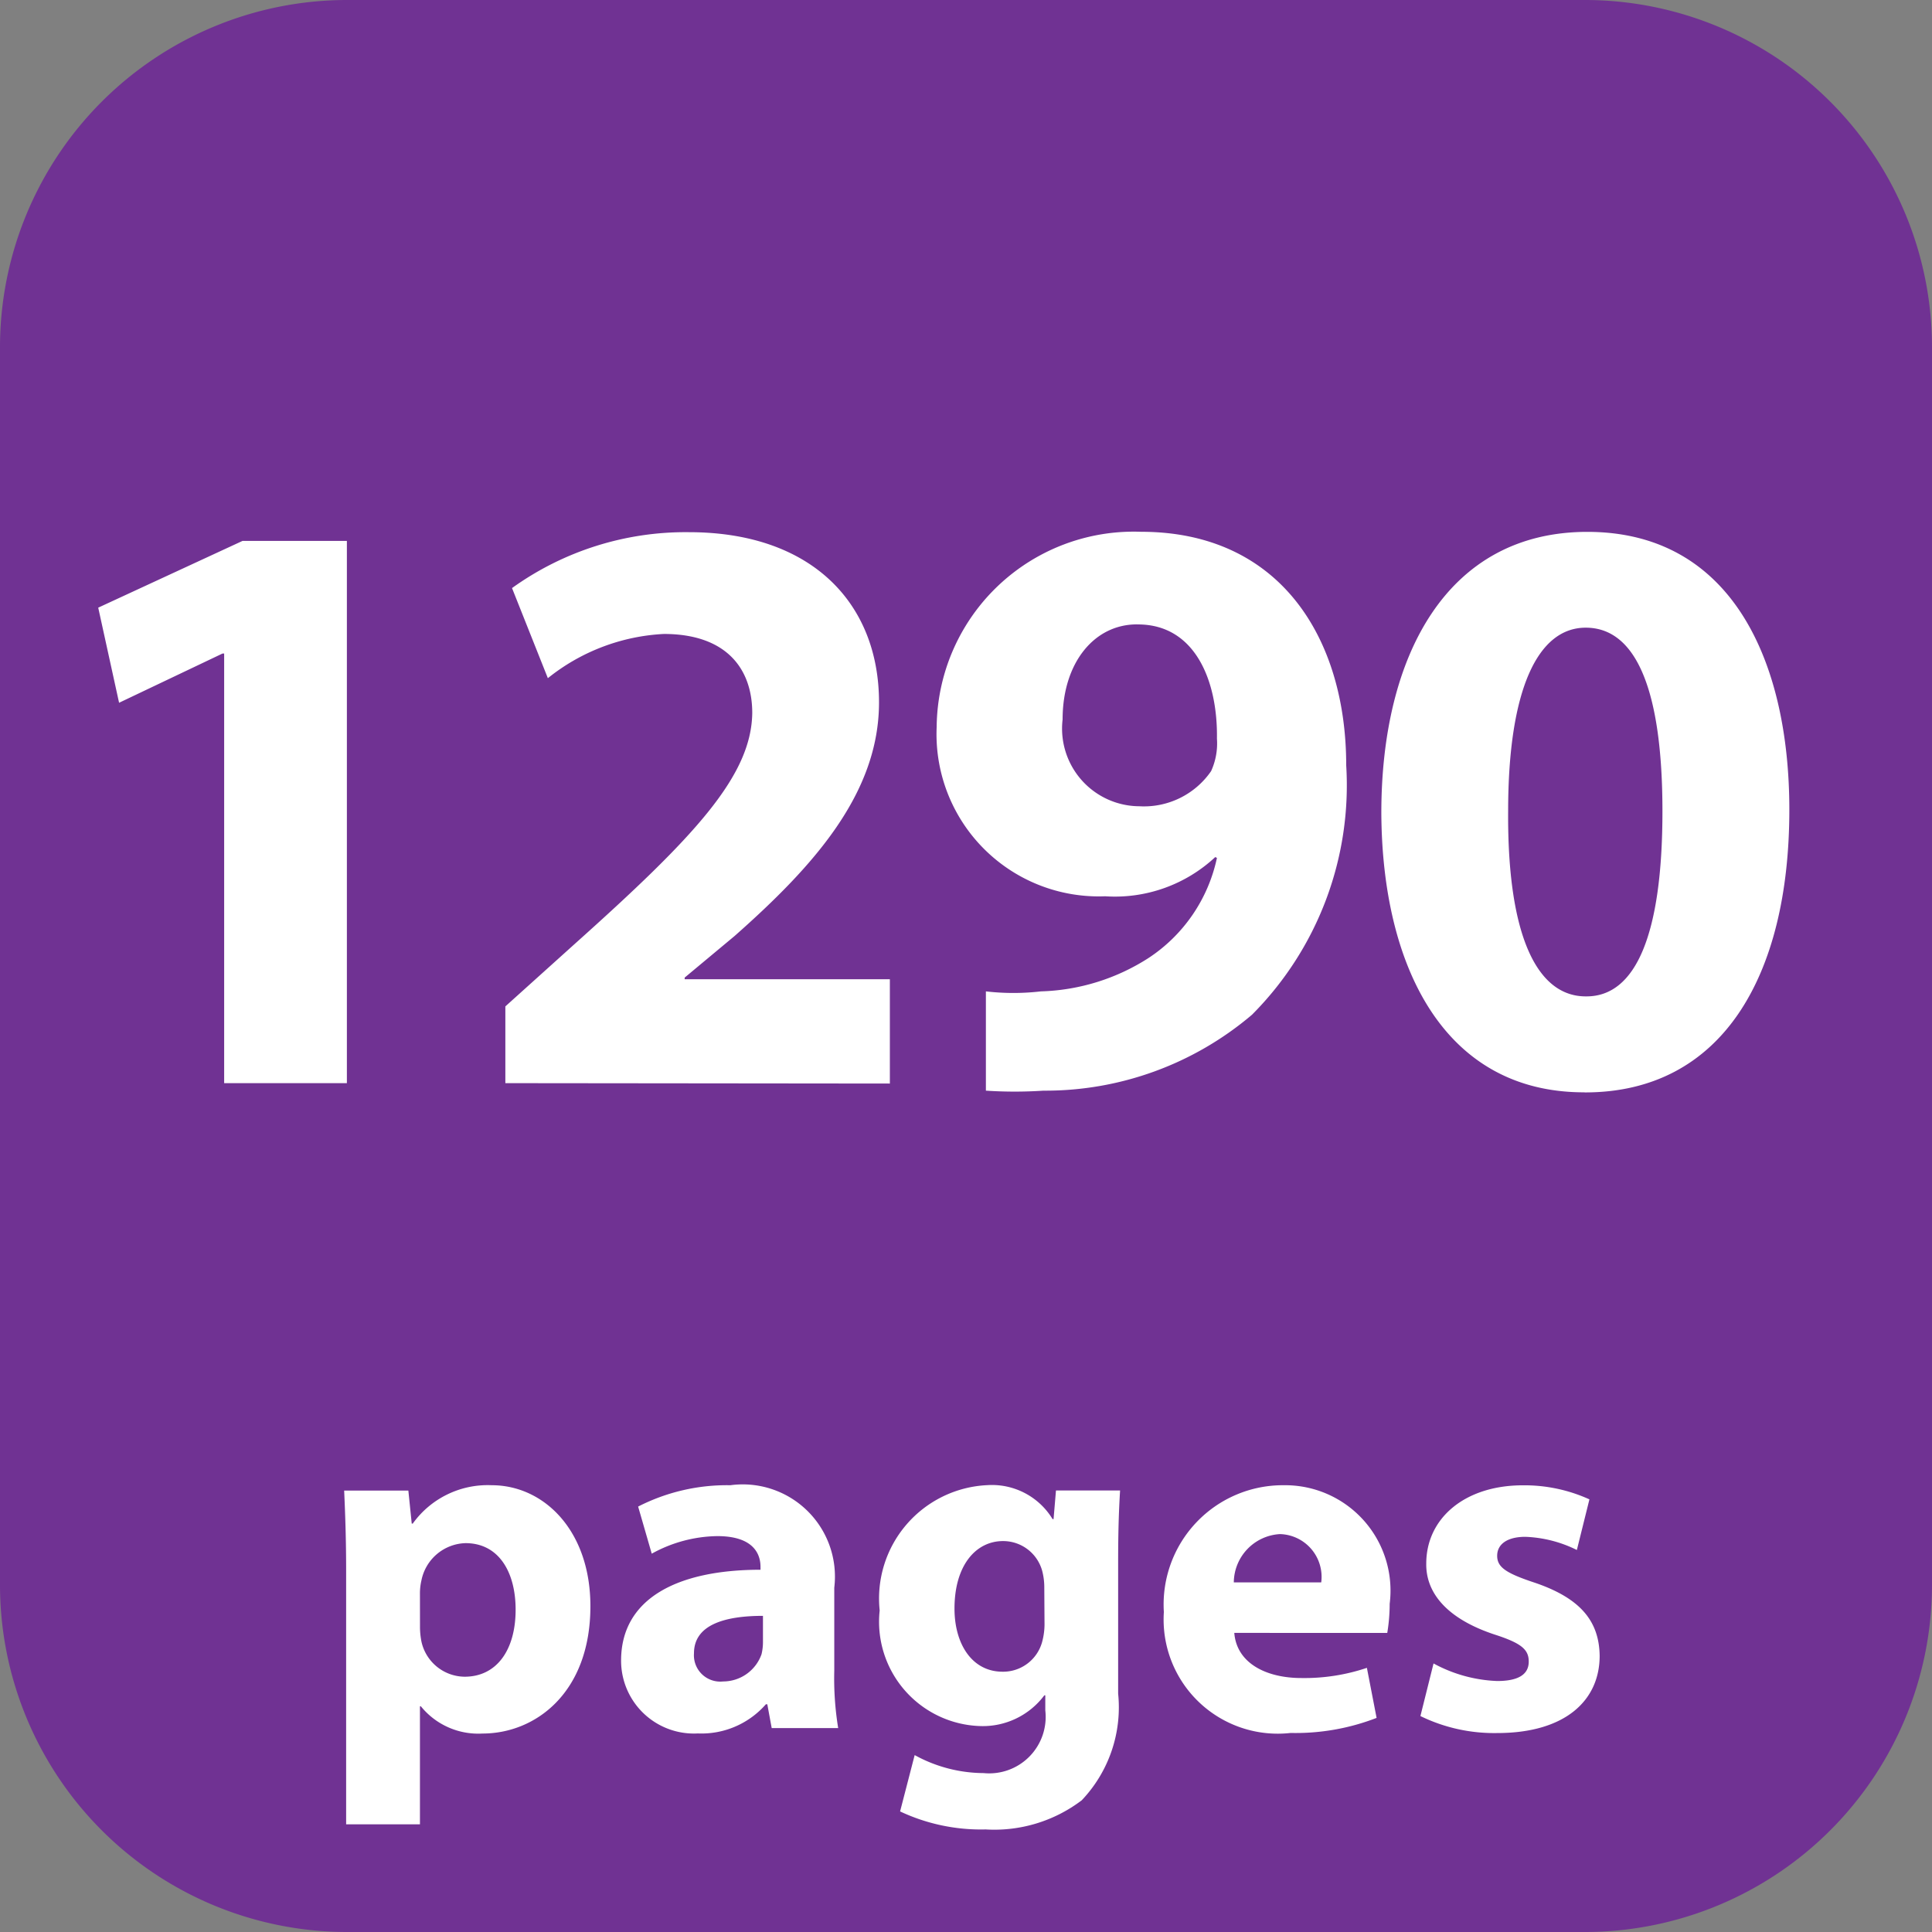
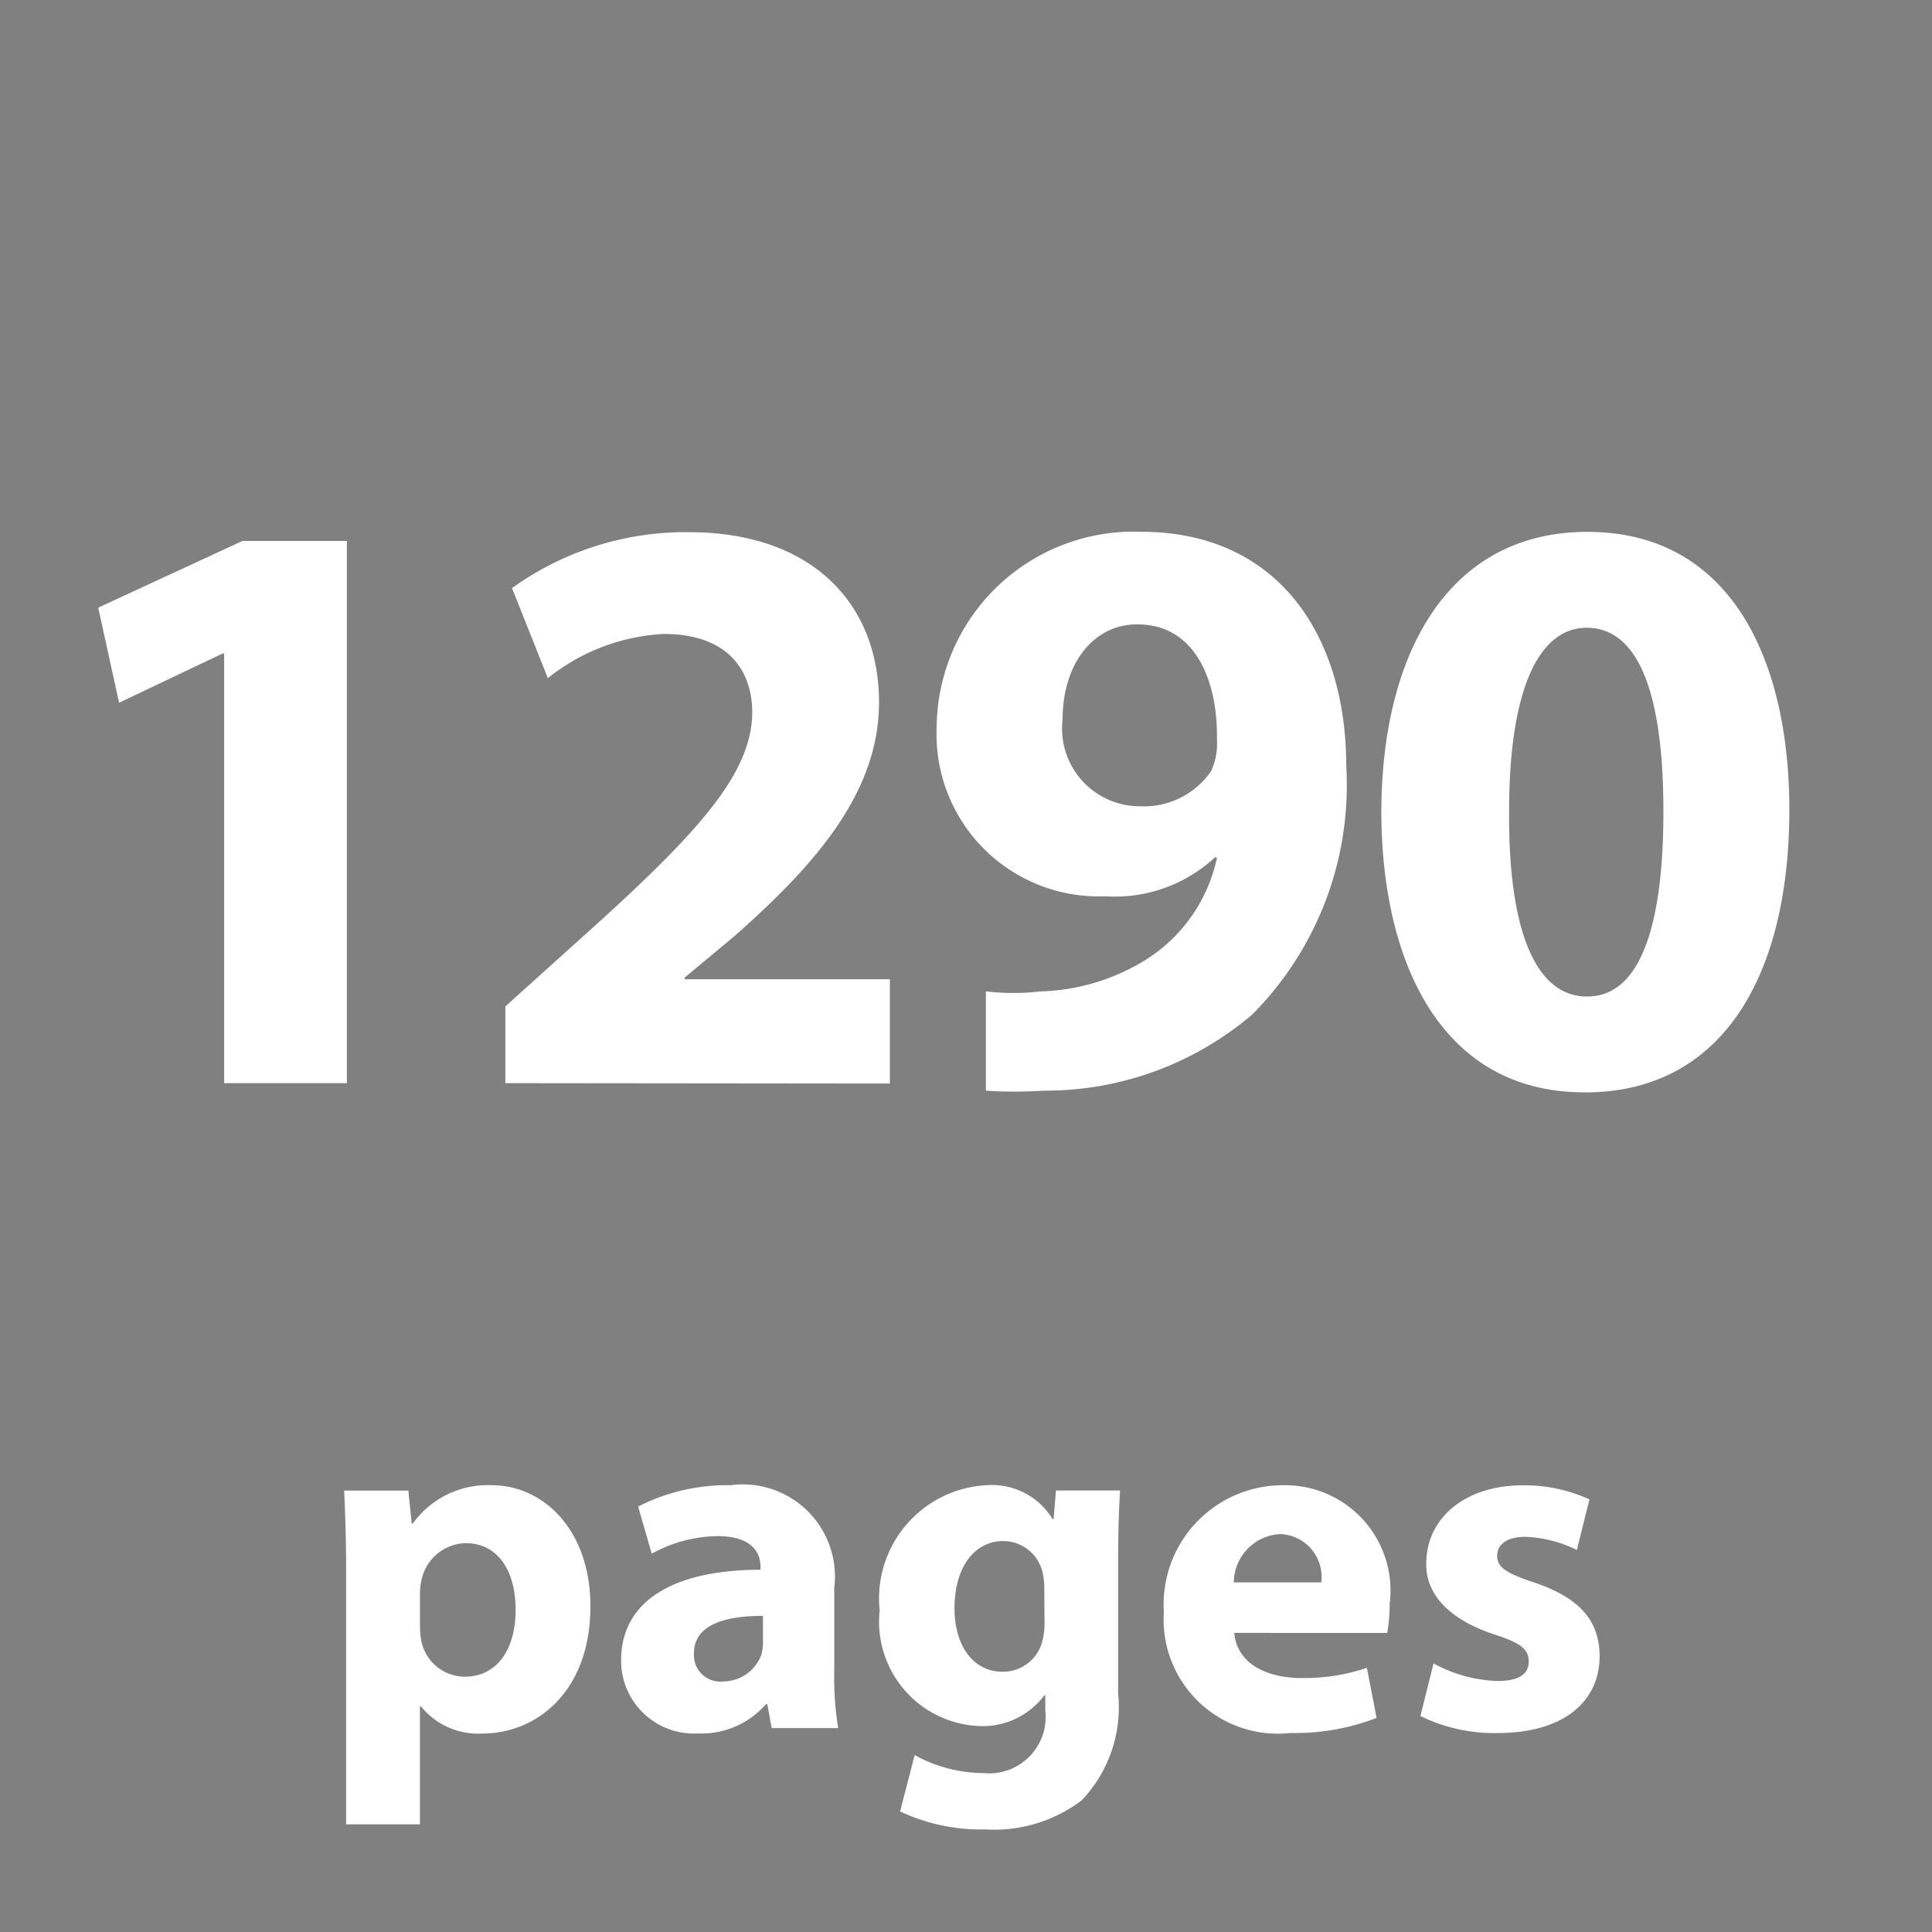
<svg xmlns="http://www.w3.org/2000/svg" id="Layer_1" width="58.666" height="58.666" data-name="Layer 1" viewBox="0 0 44 44">
  <rect x="0" y="0" width="44" height="44" fill="#808080" stroke="none" />
  <defs>
    <style>.cls-2{fill:#fff}</style>
  </defs>
-   <path fill="#703293" d="M36.111 44H7.889A7.909 7.909 0 010 36.111V7.889A7.909 7.909 0 017.889 0h28.222A7.909 7.909 0 0144 7.889v28.222A7.909 7.909 0 0136.111 44" />
-   <path d="M7.883 35.76c0-.708-.022-1.3-.045-1.813H9.3l.077.752H9.4a2.1 2.1 0 011.8-.874c1.184 0 2.246 1.028 2.246 2.755 0 1.969-1.25 2.9-2.456 2.9a1.681 1.681 0 01-1.405-.62h-.021v2.688H7.883zm1.682 1.272a1.736 1.736 0 00.033.354 1.017 1.017 0 00.984.8c.729 0 1.161-.608 1.161-1.526 0-.863-.387-1.516-1.14-1.516a1.055 1.055 0 00-1.006.852 1.286 1.286 0 00-.033.3zM19 38.05a7.008 7.008 0 00.089 1.306h-1.514l-.1-.542h-.033a1.948 1.948 0 01-1.549.664 1.659 1.659 0 01-1.748-1.66c0-1.4 1.262-2.068 3.175-2.068v-.066c0-.287-.154-.7-.984-.7a3.165 3.165 0 00-1.493.4l-.31-1.073a4.444 4.444 0 012.1-.486A2.1 2.1 0 0119 36.159zm-1.624-1.25c-.885 0-1.571.21-1.571.852a.6.6 0 00.664.642.929.929 0 00.874-.619 1.181 1.181 0 00.033-.287zM25.465 38.571A3.074 3.074 0 0124.636 41a3.291 3.291 0 01-2.19.664 4.325 4.325 0 01-1.947-.41l.332-1.283a3.285 3.285 0 001.57.41 1.286 1.286 0 001.405-1.428v-.343h-.022a1.75 1.75 0 01-1.46.7 2.377 2.377 0 01-2.29-2.633 2.585 2.585 0 012.456-2.854 1.615 1.615 0 011.482.774h.022l.055-.652h1.46c-.021.354-.044.808-.044 1.614zm-1.682-2.423a1.451 1.451 0 00-.033-.31.922.922 0 00-.907-.741c-.619 0-1.105.553-1.105 1.537 0 .808.4 1.438 1.095 1.438a.921.921 0 00.9-.675 1.557 1.557 0 00.055-.454zM28.11 37.188c.056.7.741 1.028 1.526 1.028a4.452 4.452 0 001.494-.232l.221 1.14a5.11 5.11 0 01-1.958.343 2.6 2.6 0 01-2.887-2.754 2.716 2.716 0 012.732-2.888 2.4 2.4 0 012.411 2.7 4.087 4.087 0 01-.055.664zm1.98-1.15a.974.974 0 00-.94-1.1 1.113 1.113 0 00-1.051 1.1zM32.648 37.884a3.28 3.28 0 001.449.4c.509 0 .719-.166.719-.442s-.166-.42-.785-.619c-1.129-.376-1.56-.985-1.549-1.615 0-1.018.863-1.781 2.2-1.781a3.57 3.57 0 011.516.32l-.286 1.153a2.87 2.87 0 00-1.173-.3c-.409 0-.642.166-.642.432s.21.4.874.619c1.028.354 1.449.874 1.46 1.659 0 1.018-.785 1.759-2.334 1.759a3.829 3.829 0 01-1.748-.387zM5.105 14.884h-.038l-2.355 1.121-.475-2.166 3.286-1.52H7.9v12.349H5.105zM11.509 24.668V22.92l1.577-1.42c2.717-2.432 4.027-3.818 4.046-5.262 0-1.007-.589-1.8-2.014-1.8a4.59 4.59 0 00-2.641 1.007l-.816-2.052a6.772 6.772 0 014.027-1.273c2.812 0 4.331 1.634 4.331 3.875 0 2.071-1.481 3.723-3.286 5.319l-1.14.95v.038h4.673v2.375zM22.453 22.578a5.443 5.443 0 001.253 0 4.781 4.781 0 002.451-.76 3.632 3.632 0 001.558-2.28l-.038-.019a3.349 3.349 0 01-2.508.893 3.694 3.694 0 01-3.837-3.856 4.489 4.489 0 014.654-4.445c3.173 0 4.673 2.432 4.673 5.319a7.4 7.4 0 01-2.146 5.68 7.266 7.266 0 01-4.749 1.729 9.956 9.956 0 01-1.311 0zm3.438-8.358c-.97 0-1.691.874-1.691 2.166a1.769 1.769 0 001.748 1.976 1.857 1.857 0 001.634-.8 1.519 1.519 0 00.133-.741c.02-1.311-.494-2.6-1.8-2.6zM36.075 24.877c-3.191 0-4.6-2.869-4.616-6.364 0-3.59 1.5-6.4 4.692-6.4 3.286 0 4.6 2.944 4.6 6.326 0 3.8-1.538 6.44-4.654 6.44zm.057-2.185c1.121 0 1.729-1.406 1.729-4.217 0-2.736-.589-4.18-1.747-4.18-1.083 0-1.767 1.387-1.767 4.18-.02 2.85.664 4.217 1.767 4.217z" class="cls-2" />
+   <path d="M7.883 35.76c0-.708-.022-1.3-.045-1.813H9.3l.077.752H9.4a2.1 2.1 0 011.8-.874c1.184 0 2.246 1.028 2.246 2.755 0 1.969-1.25 2.9-2.456 2.9a1.681 1.681 0 01-1.405-.62h-.021v2.688H7.883zm1.682 1.272a1.736 1.736 0 00.033.354 1.017 1.017 0 00.984.8c.729 0 1.161-.608 1.161-1.526 0-.863-.387-1.516-1.14-1.516a1.055 1.055 0 00-1.006.852 1.286 1.286 0 00-.033.3zM19 38.05a7.008 7.008 0 00.089 1.306h-1.514l-.1-.542h-.033a1.948 1.948 0 01-1.549.664 1.659 1.659 0 01-1.748-1.66c0-1.4 1.262-2.068 3.175-2.068v-.066c0-.287-.154-.7-.984-.7a3.165 3.165 0 00-1.493.4l-.31-1.073a4.444 4.444 0 012.1-.486A2.1 2.1 0 0119 36.159zm-1.624-1.25c-.885 0-1.571.21-1.571.852a.6.6 0 00.664.642.929.929 0 00.874-.619 1.181 1.181 0 00.033-.287zM25.465 38.571A3.074 3.074 0 0124.636 41a3.291 3.291 0 01-2.19.664 4.325 4.325 0 01-1.947-.41l.332-1.283a3.285 3.285 0 001.57.41 1.286 1.286 0 001.405-1.428v-.343h-.022a1.75 1.75 0 01-1.46.7 2.377 2.377 0 01-2.29-2.633 2.585 2.585 0 012.456-2.854 1.615 1.615 0 011.482.774h.022l.055-.652h1.46c-.021.354-.044.808-.044 1.614zm-1.682-2.423a1.451 1.451 0 00-.033-.31.922.922 0 00-.907-.741c-.619 0-1.105.553-1.105 1.537 0 .808.4 1.438 1.095 1.438a.921.921 0 00.9-.675 1.557 1.557 0 00.055-.454zM28.11 37.188c.056.7.741 1.028 1.526 1.028a4.452 4.452 0 001.494-.232l.221 1.14a5.11 5.11 0 01-1.958.343 2.6 2.6 0 01-2.887-2.754 2.716 2.716 0 012.732-2.888 2.4 2.4 0 012.411 2.7 4.087 4.087 0 01-.055.664zm1.98-1.15a.974.974 0 00-.94-1.1 1.113 1.113 0 00-1.051 1.1zM32.648 37.884a3.28 3.28 0 001.449.4c.509 0 .719-.166.719-.442s-.166-.42-.785-.619c-1.129-.376-1.56-.985-1.549-1.615 0-1.018.863-1.781 2.2-1.781a3.57 3.57 0 011.516.32l-.286 1.153a2.87 2.87 0 00-1.173-.3c-.409 0-.642.166-.642.432s.21.4.874.619c1.028.354 1.449.874 1.46 1.659 0 1.018-.785 1.759-2.334 1.759a3.829 3.829 0 01-1.748-.387zM5.105 14.884h-.038l-2.355 1.121-.475-2.166 3.286-1.52H7.9v12.349H5.105zM11.509 24.668V22.92l1.577-1.42c2.717-2.432 4.027-3.818 4.046-5.262 0-1.007-.589-1.8-2.014-1.8a4.59 4.59 0 00-2.641 1.007l-.816-2.052a6.772 6.772 0 014.027-1.273c2.812 0 4.331 1.634 4.331 3.875 0 2.071-1.481 3.723-3.286 5.319l-1.14.95v.038h4.673v2.375zM22.453 22.578a5.443 5.443 0 001.253 0 4.781 4.781 0 002.451-.76 3.632 3.632 0 001.558-2.28l-.038-.019a3.349 3.349 0 01-2.508.893 3.694 3.694 0 01-3.837-3.856 4.489 4.489 0 014.654-4.445c3.173 0 4.673 2.432 4.673 5.319a7.4 7.4 0 01-2.146 5.68 7.266 7.266 0 01-4.749 1.729 9.956 9.956 0 01-1.311 0zm3.438-8.358c-.97 0-1.691.874-1.691 2.166a1.769 1.769 0 001.748 1.976 1.857 1.857 0 001.634-.8 1.519 1.519 0 00.133-.741c.02-1.311-.494-2.6-1.8-2.6zM36.075 24.877c-3.191 0-4.6-2.869-4.616-6.364 0-3.59 1.5-6.4 4.692-6.4 3.286 0 4.6 2.944 4.6 6.326 0 3.8-1.538 6.44-4.654 6.44m.057-2.185c1.121 0 1.729-1.406 1.729-4.217 0-2.736-.589-4.18-1.747-4.18-1.083 0-1.767 1.387-1.767 4.18-.02 2.85.664 4.217 1.767 4.217z" class="cls-2" />
</svg>